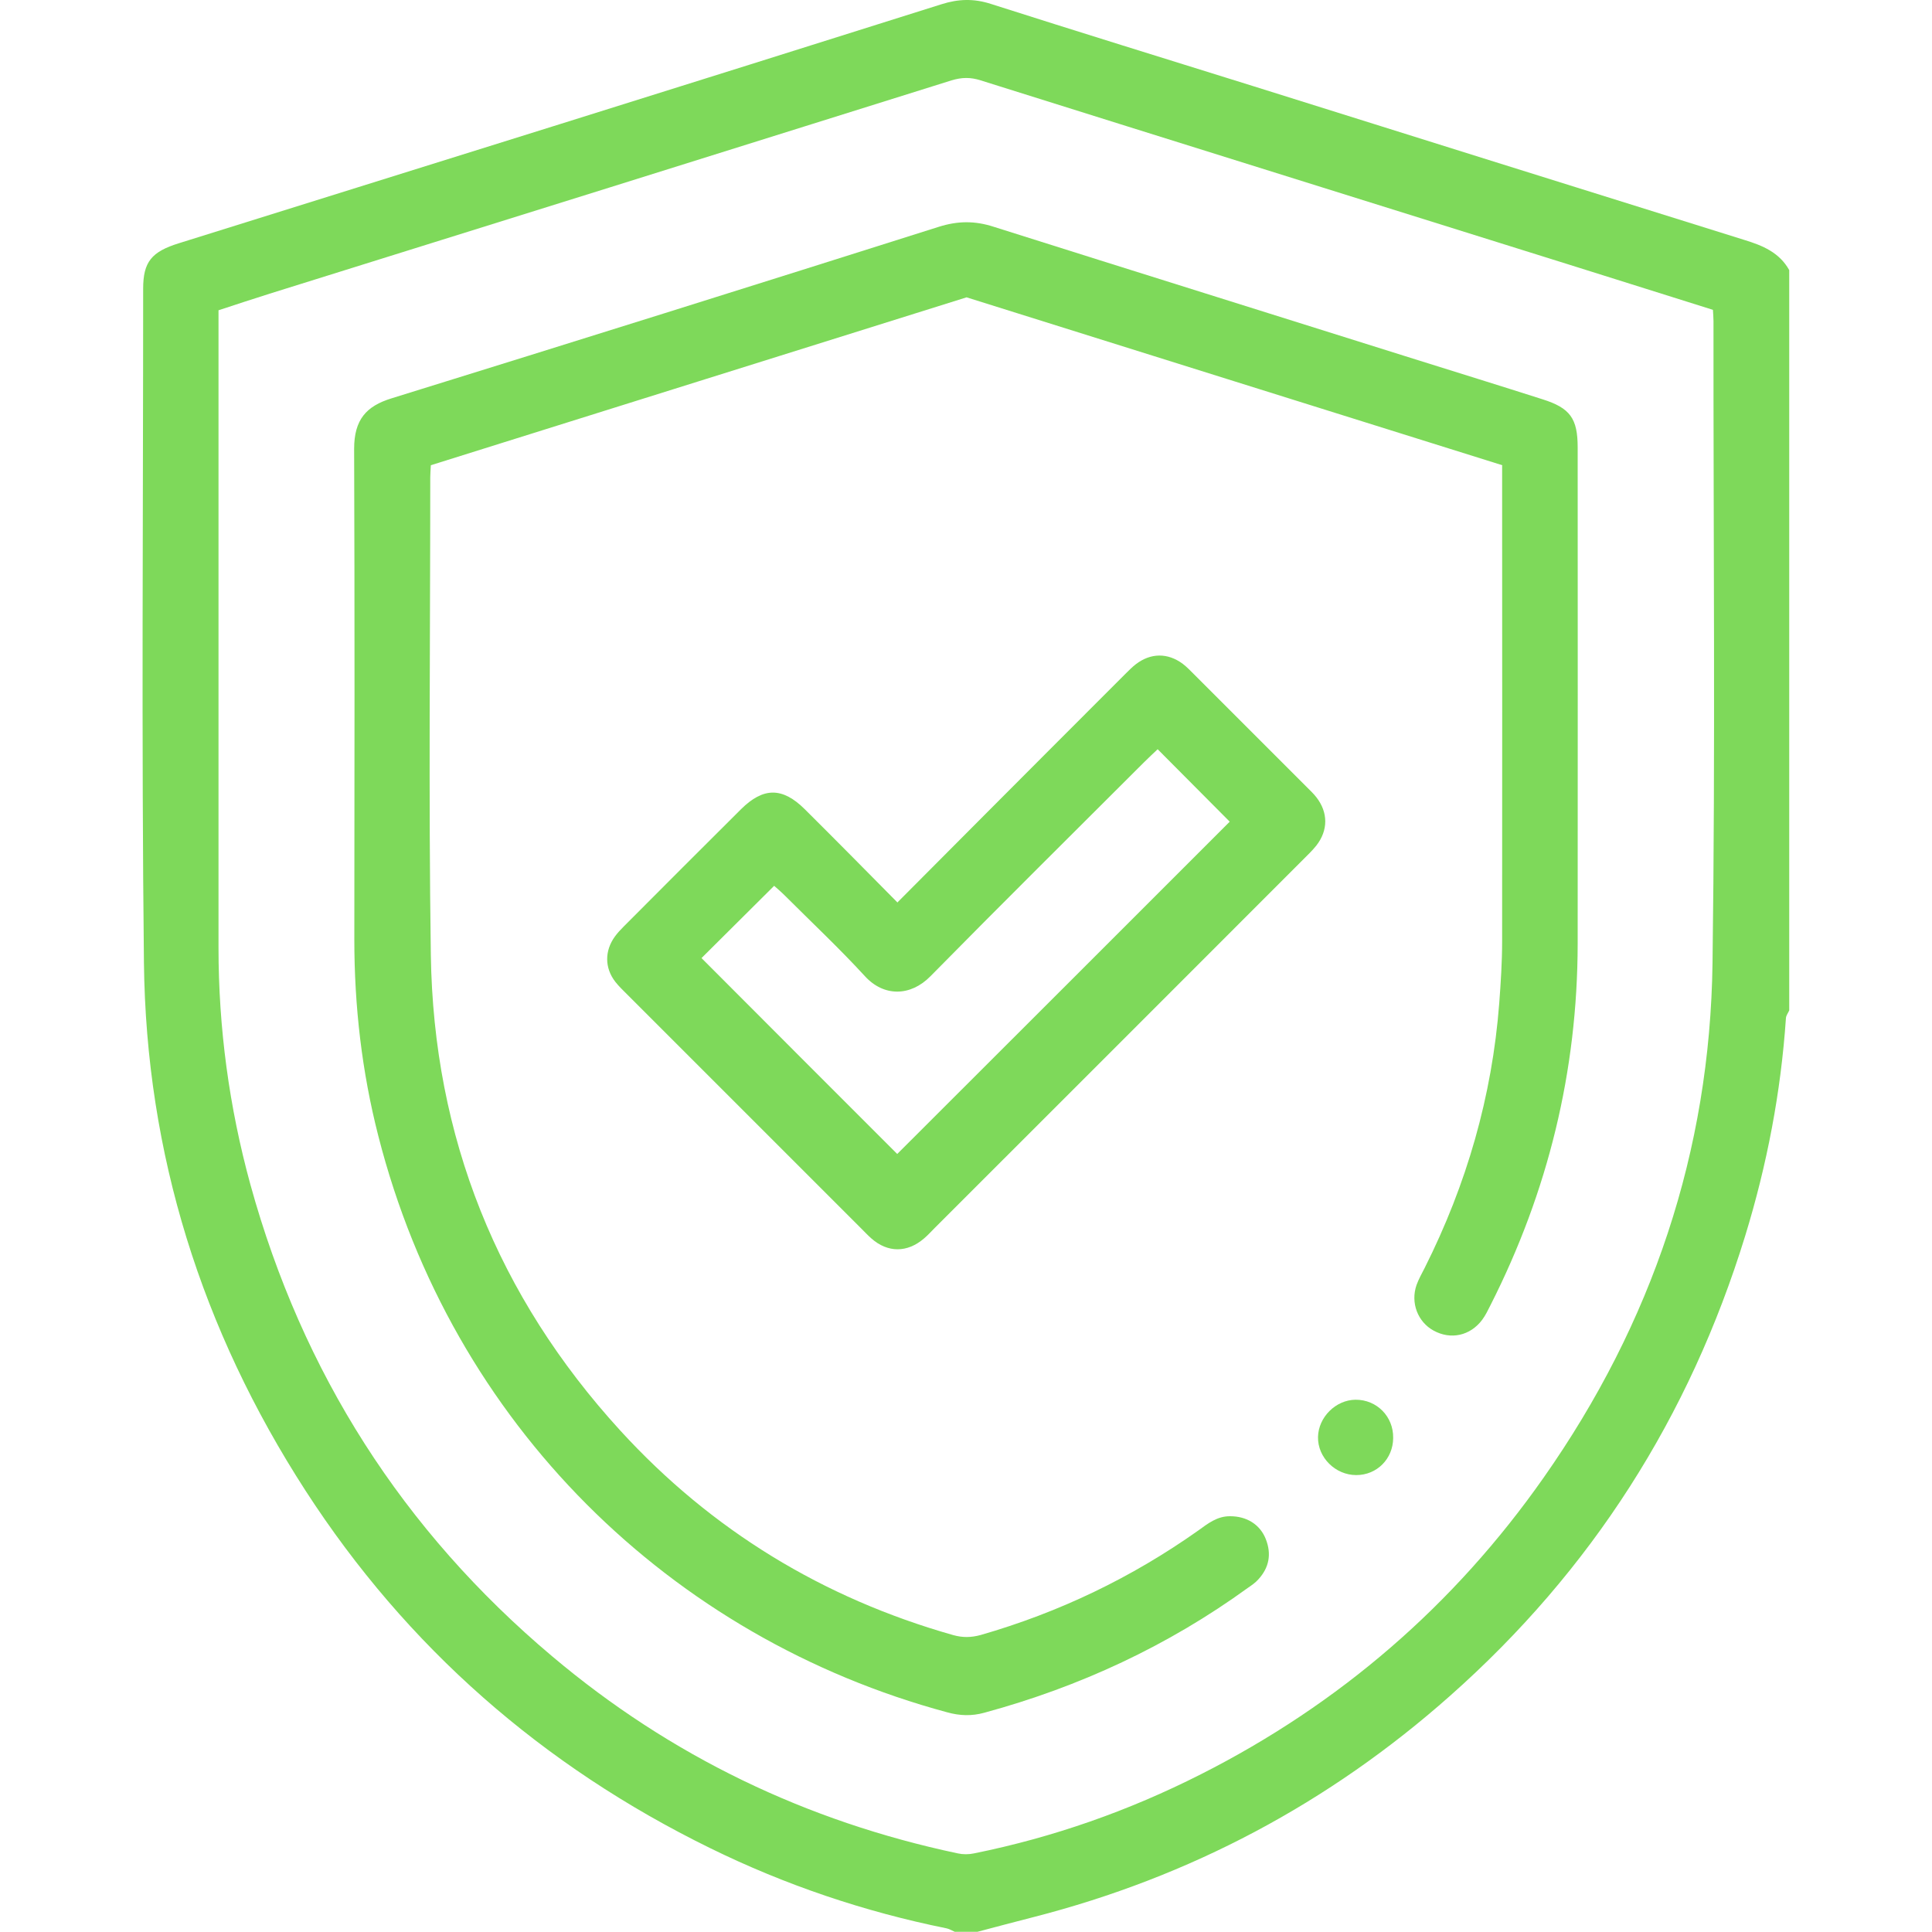
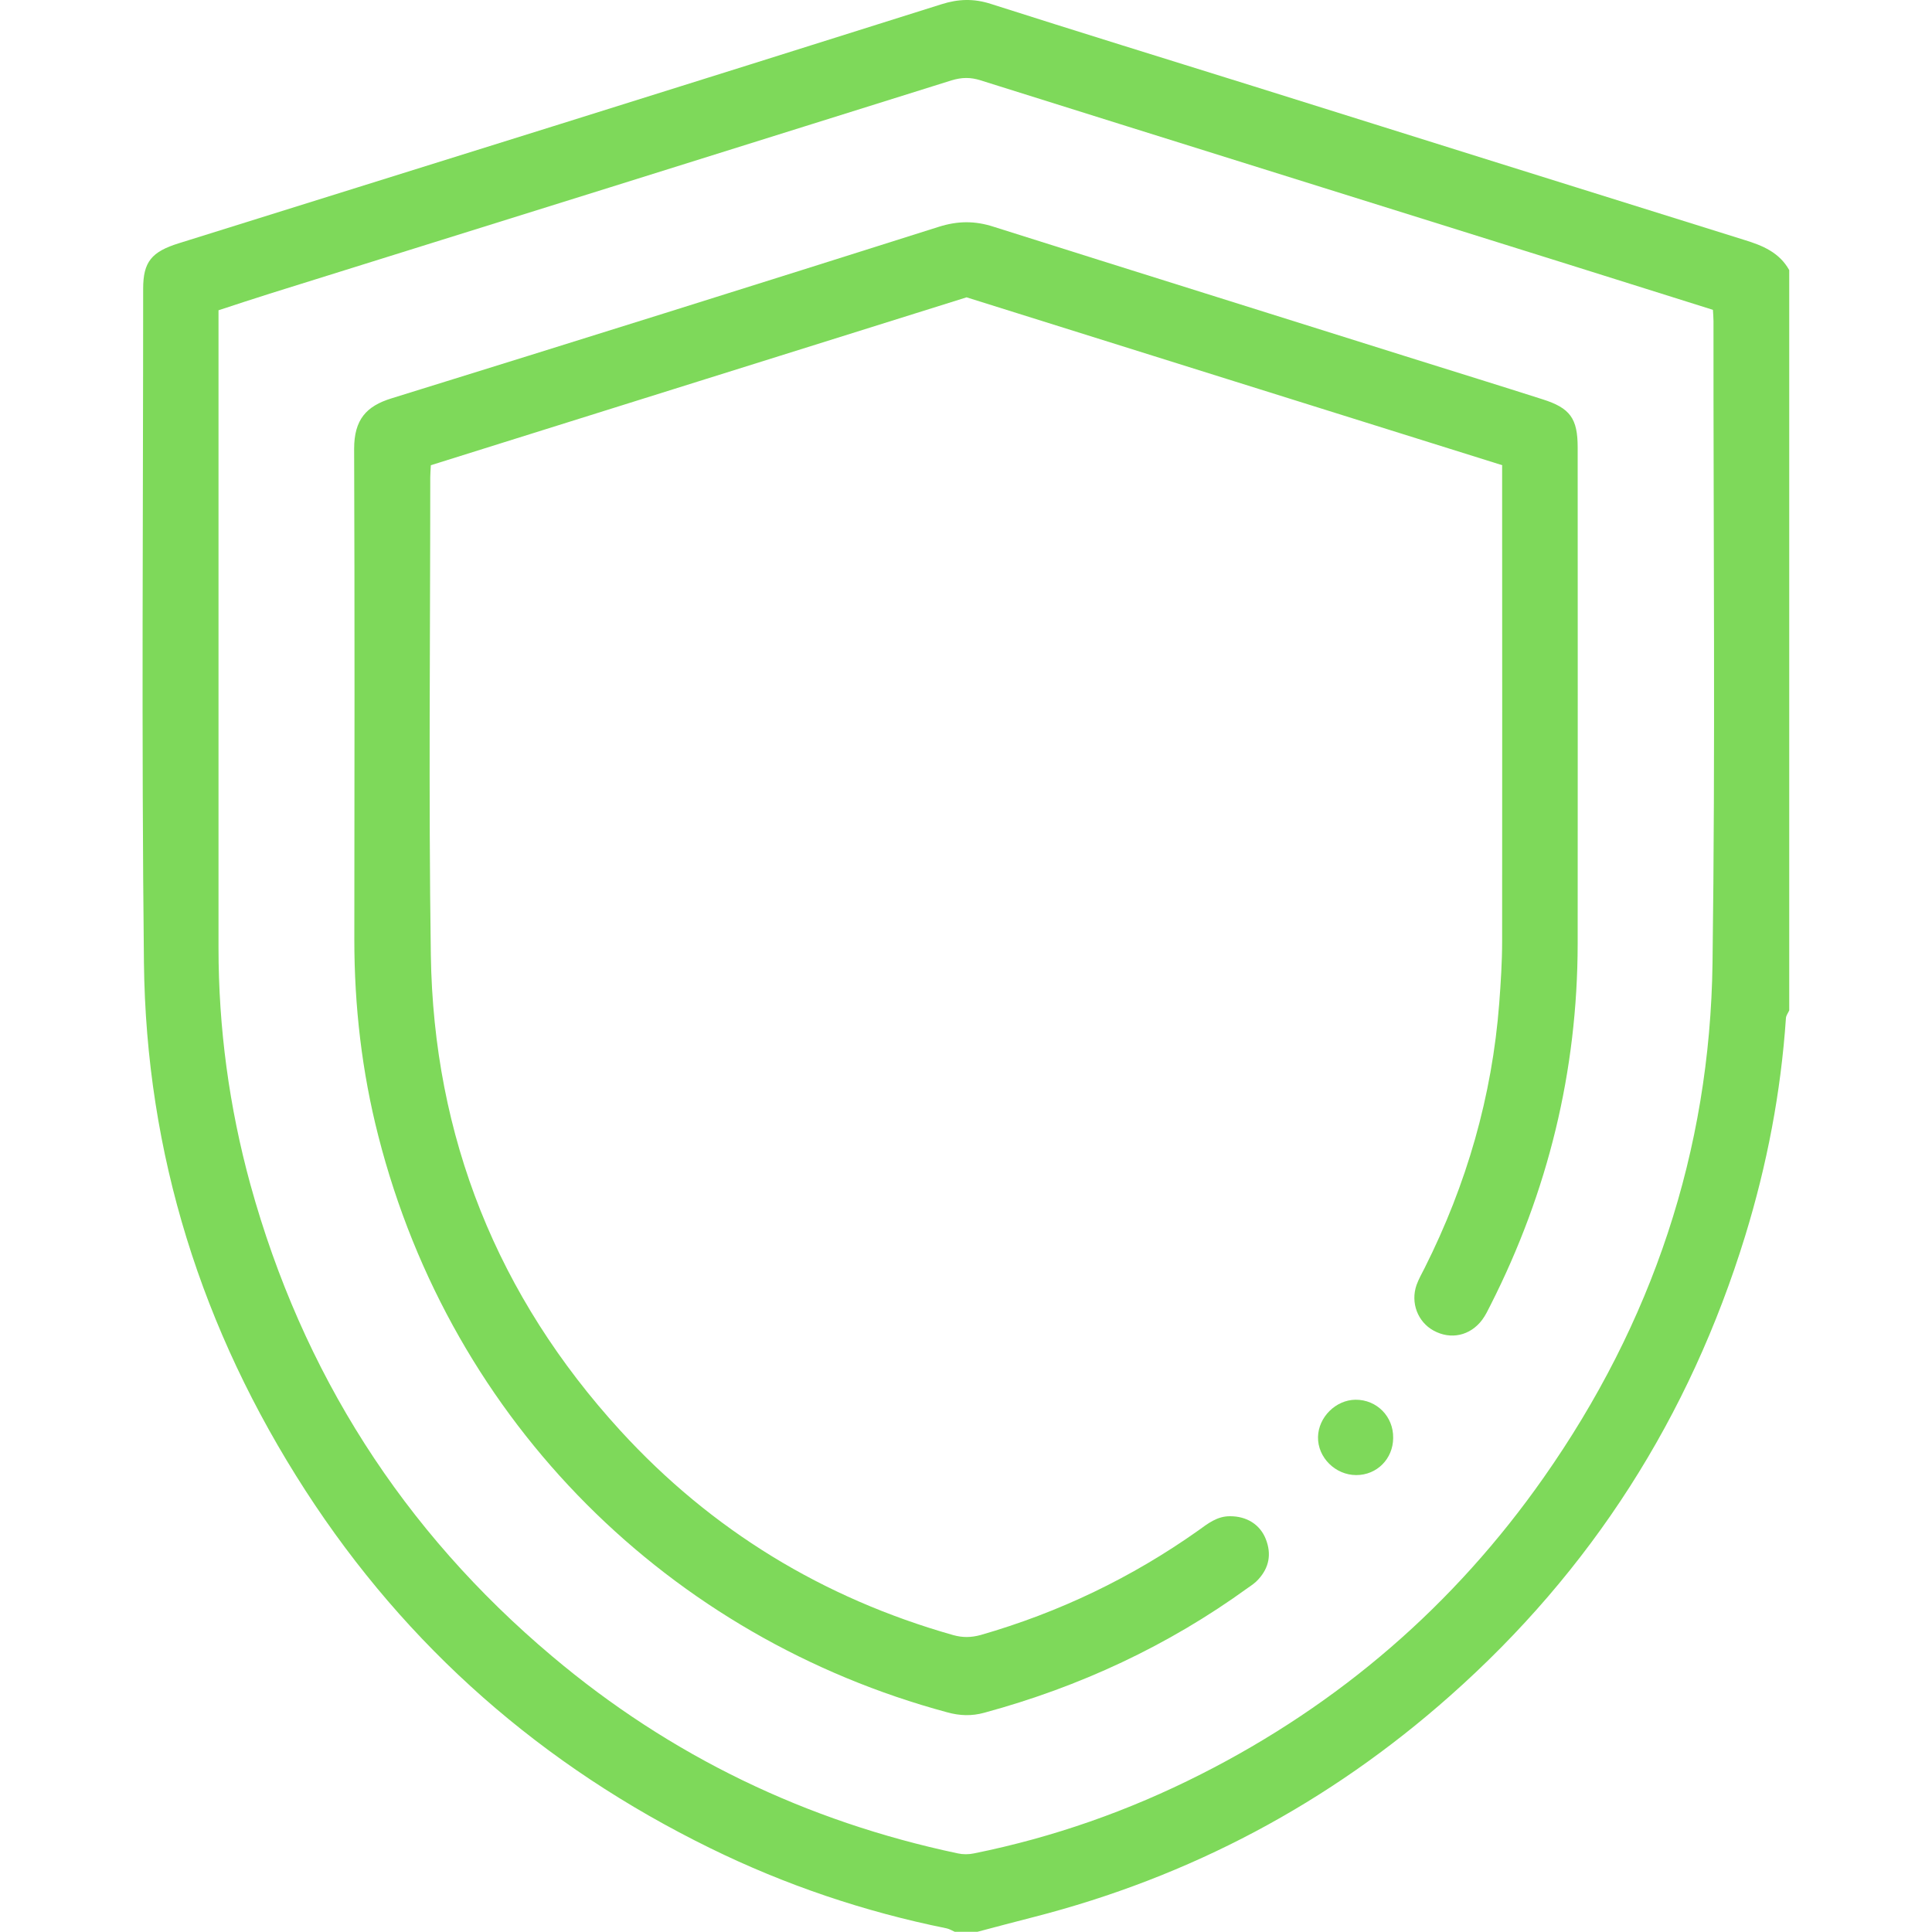
<svg xmlns="http://www.w3.org/2000/svg" id="Layer_8" data-name="Layer 8" viewBox="0 0 100 100">
  <defs>
    <style>
      .cls-1 {
        fill: #7ed95a;
      }
    </style>
  </defs>
  <g id="b2BHhe.tif">
    <g>
      <path class="cls-1" d="m92.61,13.99v38.31c-.06.13-.16.26-.17.39-.26,3.84-.98,7.6-2.11,11.28-2.88,9.36-7.95,17.32-15.28,23.81-6.26,5.55-13.45,9.37-21.56,11.45-.97.25-1.93.5-2.9.76h-1.17c-.14-.06-.28-.15-.43-.18-4.25-.86-8.34-2.24-12.23-4.15-8.67-4.25-15.7-10.39-20.95-18.51-5.37-8.31-8.25-17.43-8.36-27.32-.13-11.63-.04-23.26-.04-34.89,0-1.38.43-1.91,1.85-2.35C22.42,8.48,35.58,4.37,48.73.22c.88-.28,1.68-.3,2.55-.02,4.51,1.44,9.04,2.84,13.56,4.25,8.48,2.66,16.96,5.32,25.45,7.97.95.29,1.81.65,2.32,1.56Zm-3.94,2.05c-2.54-.8-5.04-1.58-7.54-2.37-10.12-3.17-20.25-6.33-30.37-9.51-.53-.17-.98-.16-1.51,0-11.76,3.69-23.53,7.37-35.29,11.04-.89.28-1.77.57-2.65.86,0,.2,0,.33,0,.46,0,10.85,0,21.69,0,32.54,0,4.15.55,8.24,1.65,12.25,2.69,9.75,7.89,17.91,15.62,24.42,6.13,5.17,13.15,8.54,20.99,10.2.27.06.57.06.85,0,4.1-.83,8-2.2,11.73-4.09,7.19-3.64,13.12-8.76,17.75-15.36,5.61-7.99,8.61-16.89,8.74-26.64.15-11.07.04-22.15.05-33.22,0-.19-.02-.38-.03-.6Z" />
      <path class="cls-1" d="m77.76,24.08c-9.29-2.91-18.49-5.79-27.73-8.69-9.21,2.89-18.46,5.78-27.73,8.69-.01.24-.03.43-.03.62,0,8.24-.09,16.49.03,24.73.14,9.42,3.45,17.66,9.81,24.62,4.72,5.16,10.49,8.67,17.22,10.58.5.14.93.13,1.42,0,4.07-1.17,7.82-2.97,11.27-5.41.5-.36.98-.75,1.66-.74.84,0,1.54.42,1.84,1.19.3.77.17,1.47-.39,2.08-.15.17-.34.3-.53.43-4.15,3.01-8.72,5.13-13.65,6.47-.65.18-1.27.16-1.92-.02-14.3-3.85-25.64-14.9-29.45-29.84-.85-3.32-1.24-6.71-1.24-10.15.01-8.47.02-16.94-.01-25.41,0-1.51.63-2.21,1.93-2.61,9.45-2.93,18.89-5.89,28.33-8.88.98-.31,1.87-.32,2.85,0,7.27,2.3,14.55,4.57,21.82,6.86,2.2.69,4.4,1.37,6.59,2.07,1.42.45,1.81.99,1.81,2.49,0,8.57.01,17.14,0,25.7-.01,6.58-1.53,12.81-4.51,18.69-.13.26-.26.53-.43.76-.62.83-1.63,1.05-2.52.56-.82-.45-1.2-1.44-.88-2.36.11-.3.27-.59.42-.88,2.17-4.32,3.49-8.88,3.86-13.7.08-1.07.15-2.14.15-3.22.01-7.92,0-15.83,0-23.75,0-.26,0-.52,0-.85Z" />
-       <path class="cls-1" d="m46.46,46.7c1.64-1.65,3.18-3.19,4.72-4.74,2.37-2.38,4.74-4.75,7.11-7.12.16-.16.32-.32.5-.46.77-.59,1.65-.6,2.43-.02.21.16.39.35.57.53,1.96,1.96,3.92,3.92,5.87,5.87.16.16.33.32.47.5.62.79.62,1.72,0,2.51-.2.25-.44.48-.67.71-6.36,6.36-12.71,12.72-19.07,19.07-.18.18-.36.38-.56.55-.87.75-1.88.75-2.73,0-.17-.15-.33-.32-.49-.48-4.05-4.05-8.11-8.11-12.16-12.16-.21-.21-.42-.41-.6-.64-.56-.72-.56-1.61-.02-2.35.13-.18.29-.35.45-.51,2.02-2.03,4.05-4.06,6.08-6.08,1.15-1.14,2.14-1.14,3.29,0,1.59,1.58,3.17,3.18,4.81,4.84Zm-10.14,2.9c3.4,3.41,6.8,6.81,10.12,10.13,5.73-5.72,11.5-11.49,17.21-17.2-1.2-1.2-2.44-2.46-3.73-3.75-.21.2-.47.44-.72.69-3.68,3.68-7.39,7.35-11.04,11.06-1.03,1.05-2.41,1.07-3.39,0-1.32-1.44-2.75-2.78-4.13-4.16-.2-.2-.42-.39-.57-.52-1.29,1.28-2.53,2.52-3.76,3.74Z" />
      <path class="cls-1" d="m72.11,74.44c-.01,1.07-.84,1.91-1.91,1.91-1.08,0-2-.91-1.98-1.97.02-1.03.92-1.92,1.94-1.93,1.1-.01,1.97.87,1.95,1.98Z" />
    </g>
  </g>
</svg>